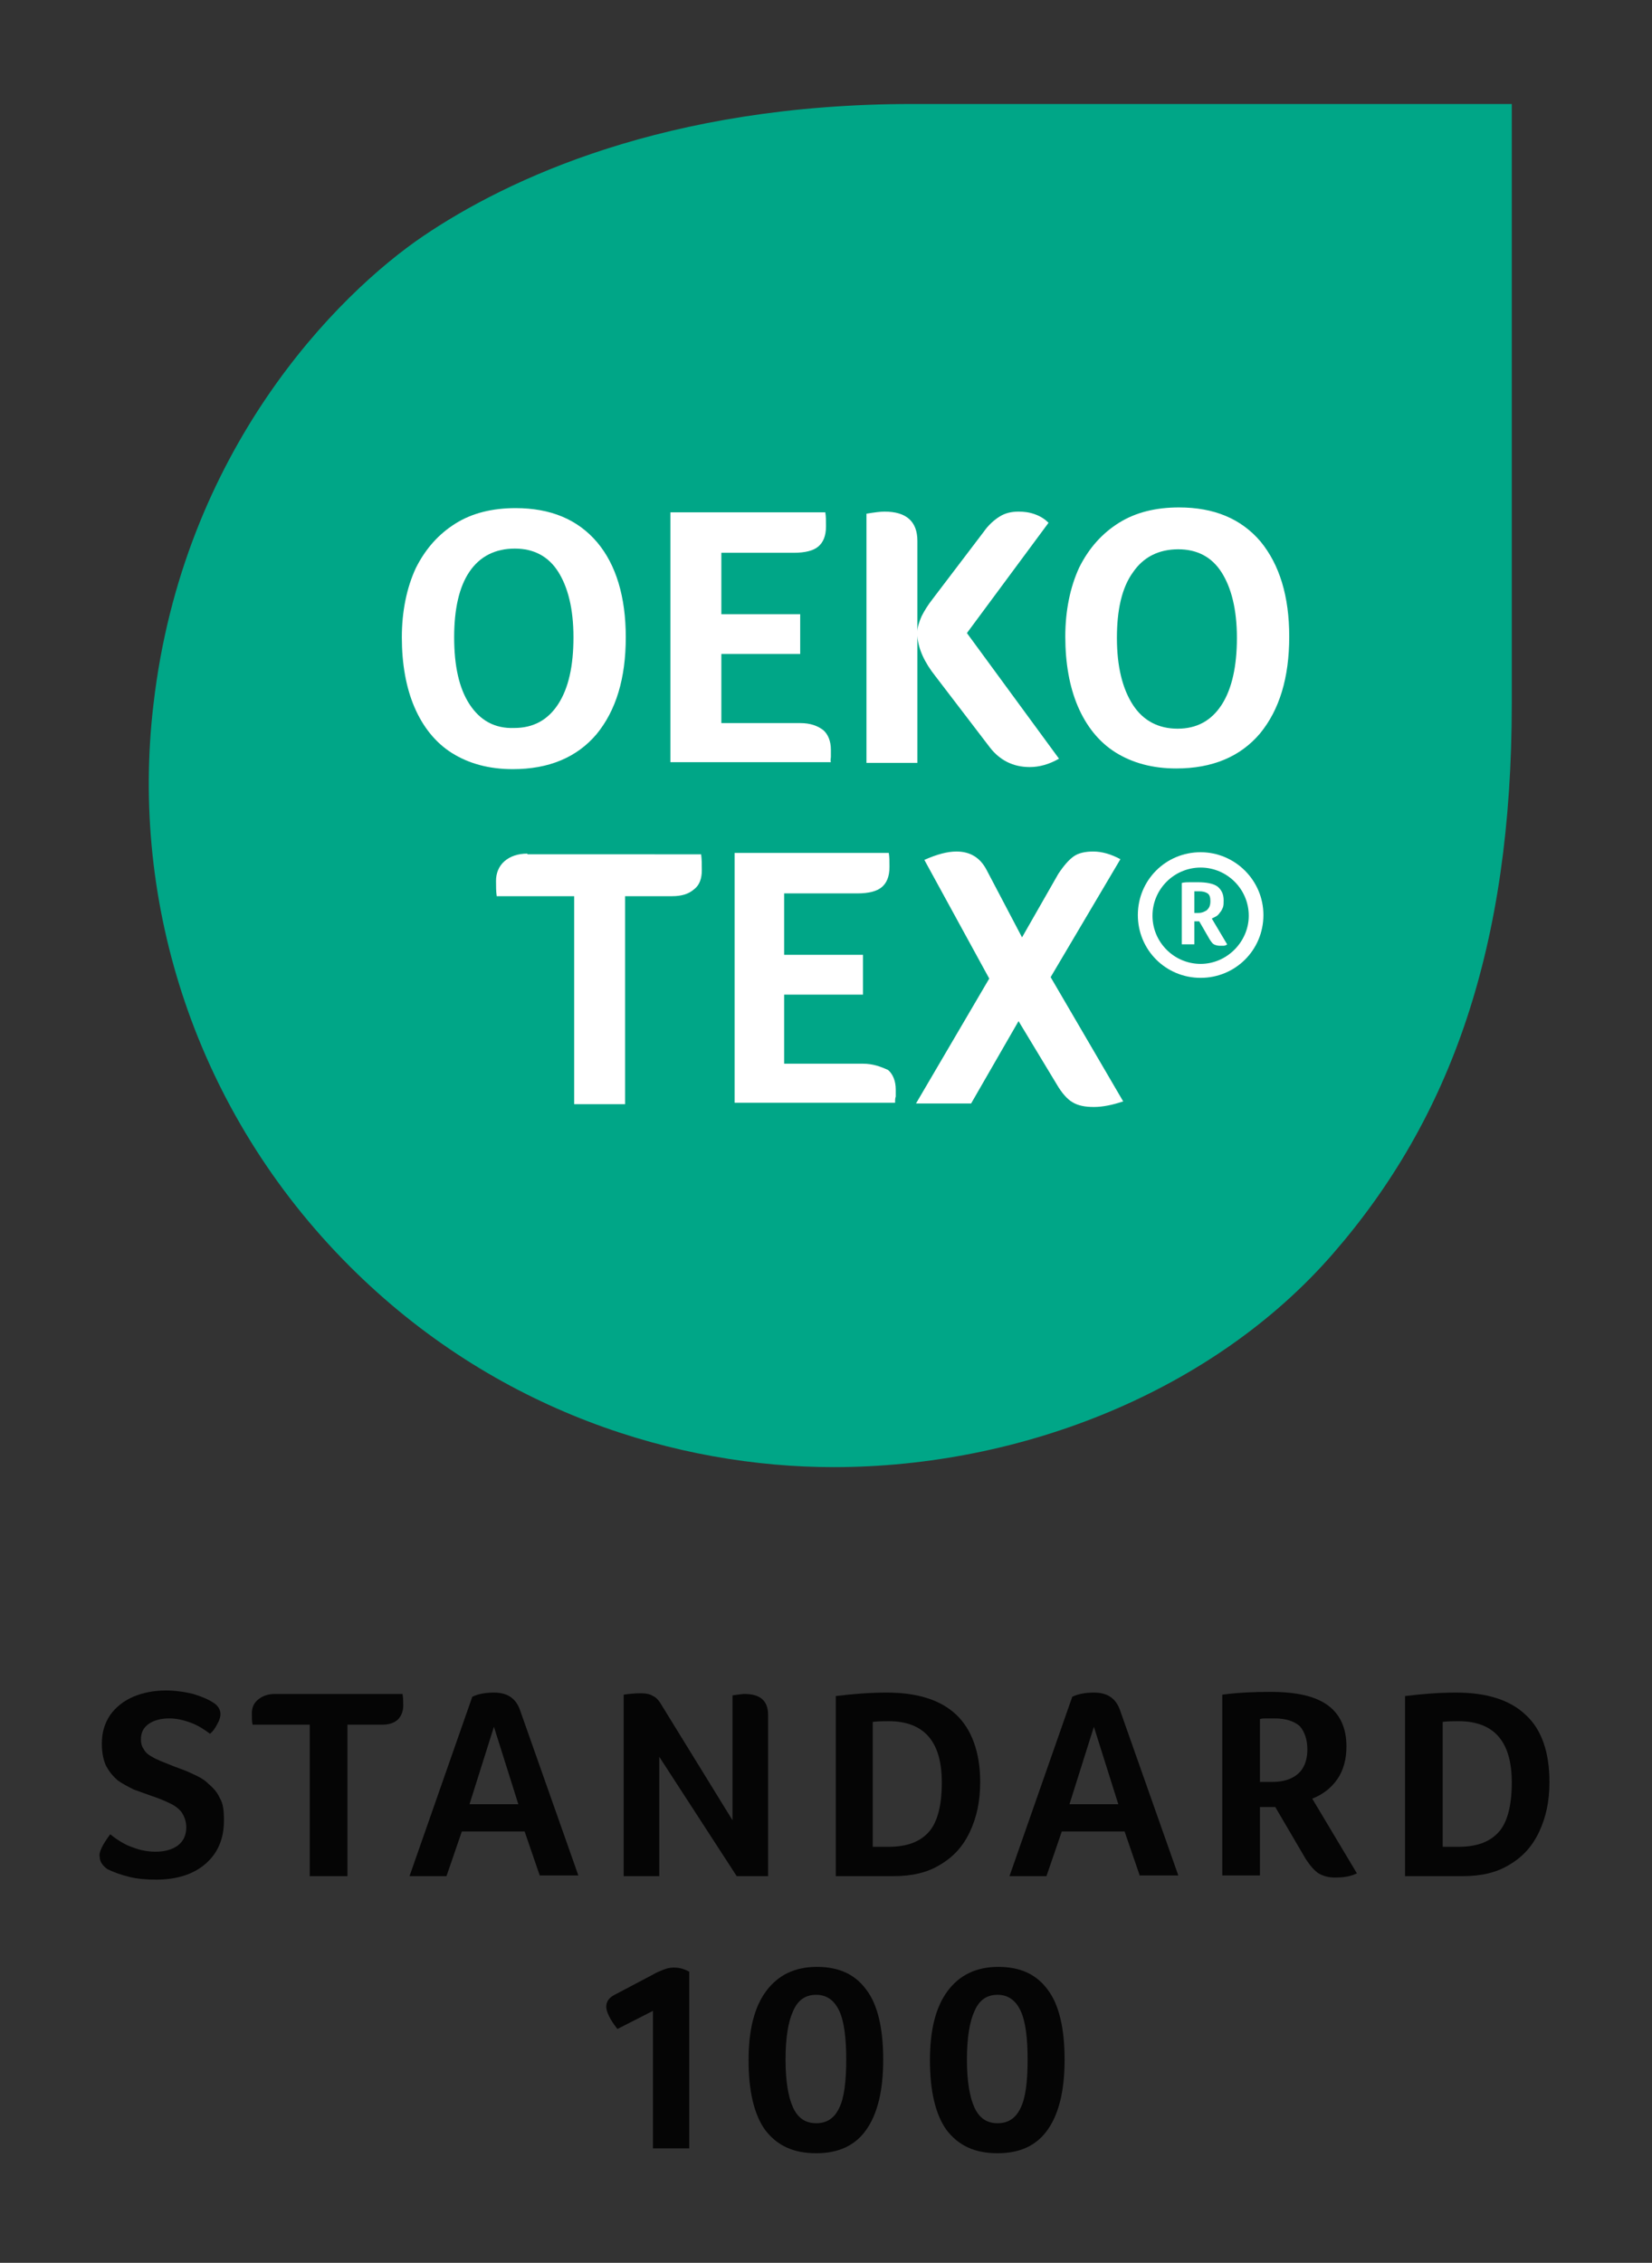
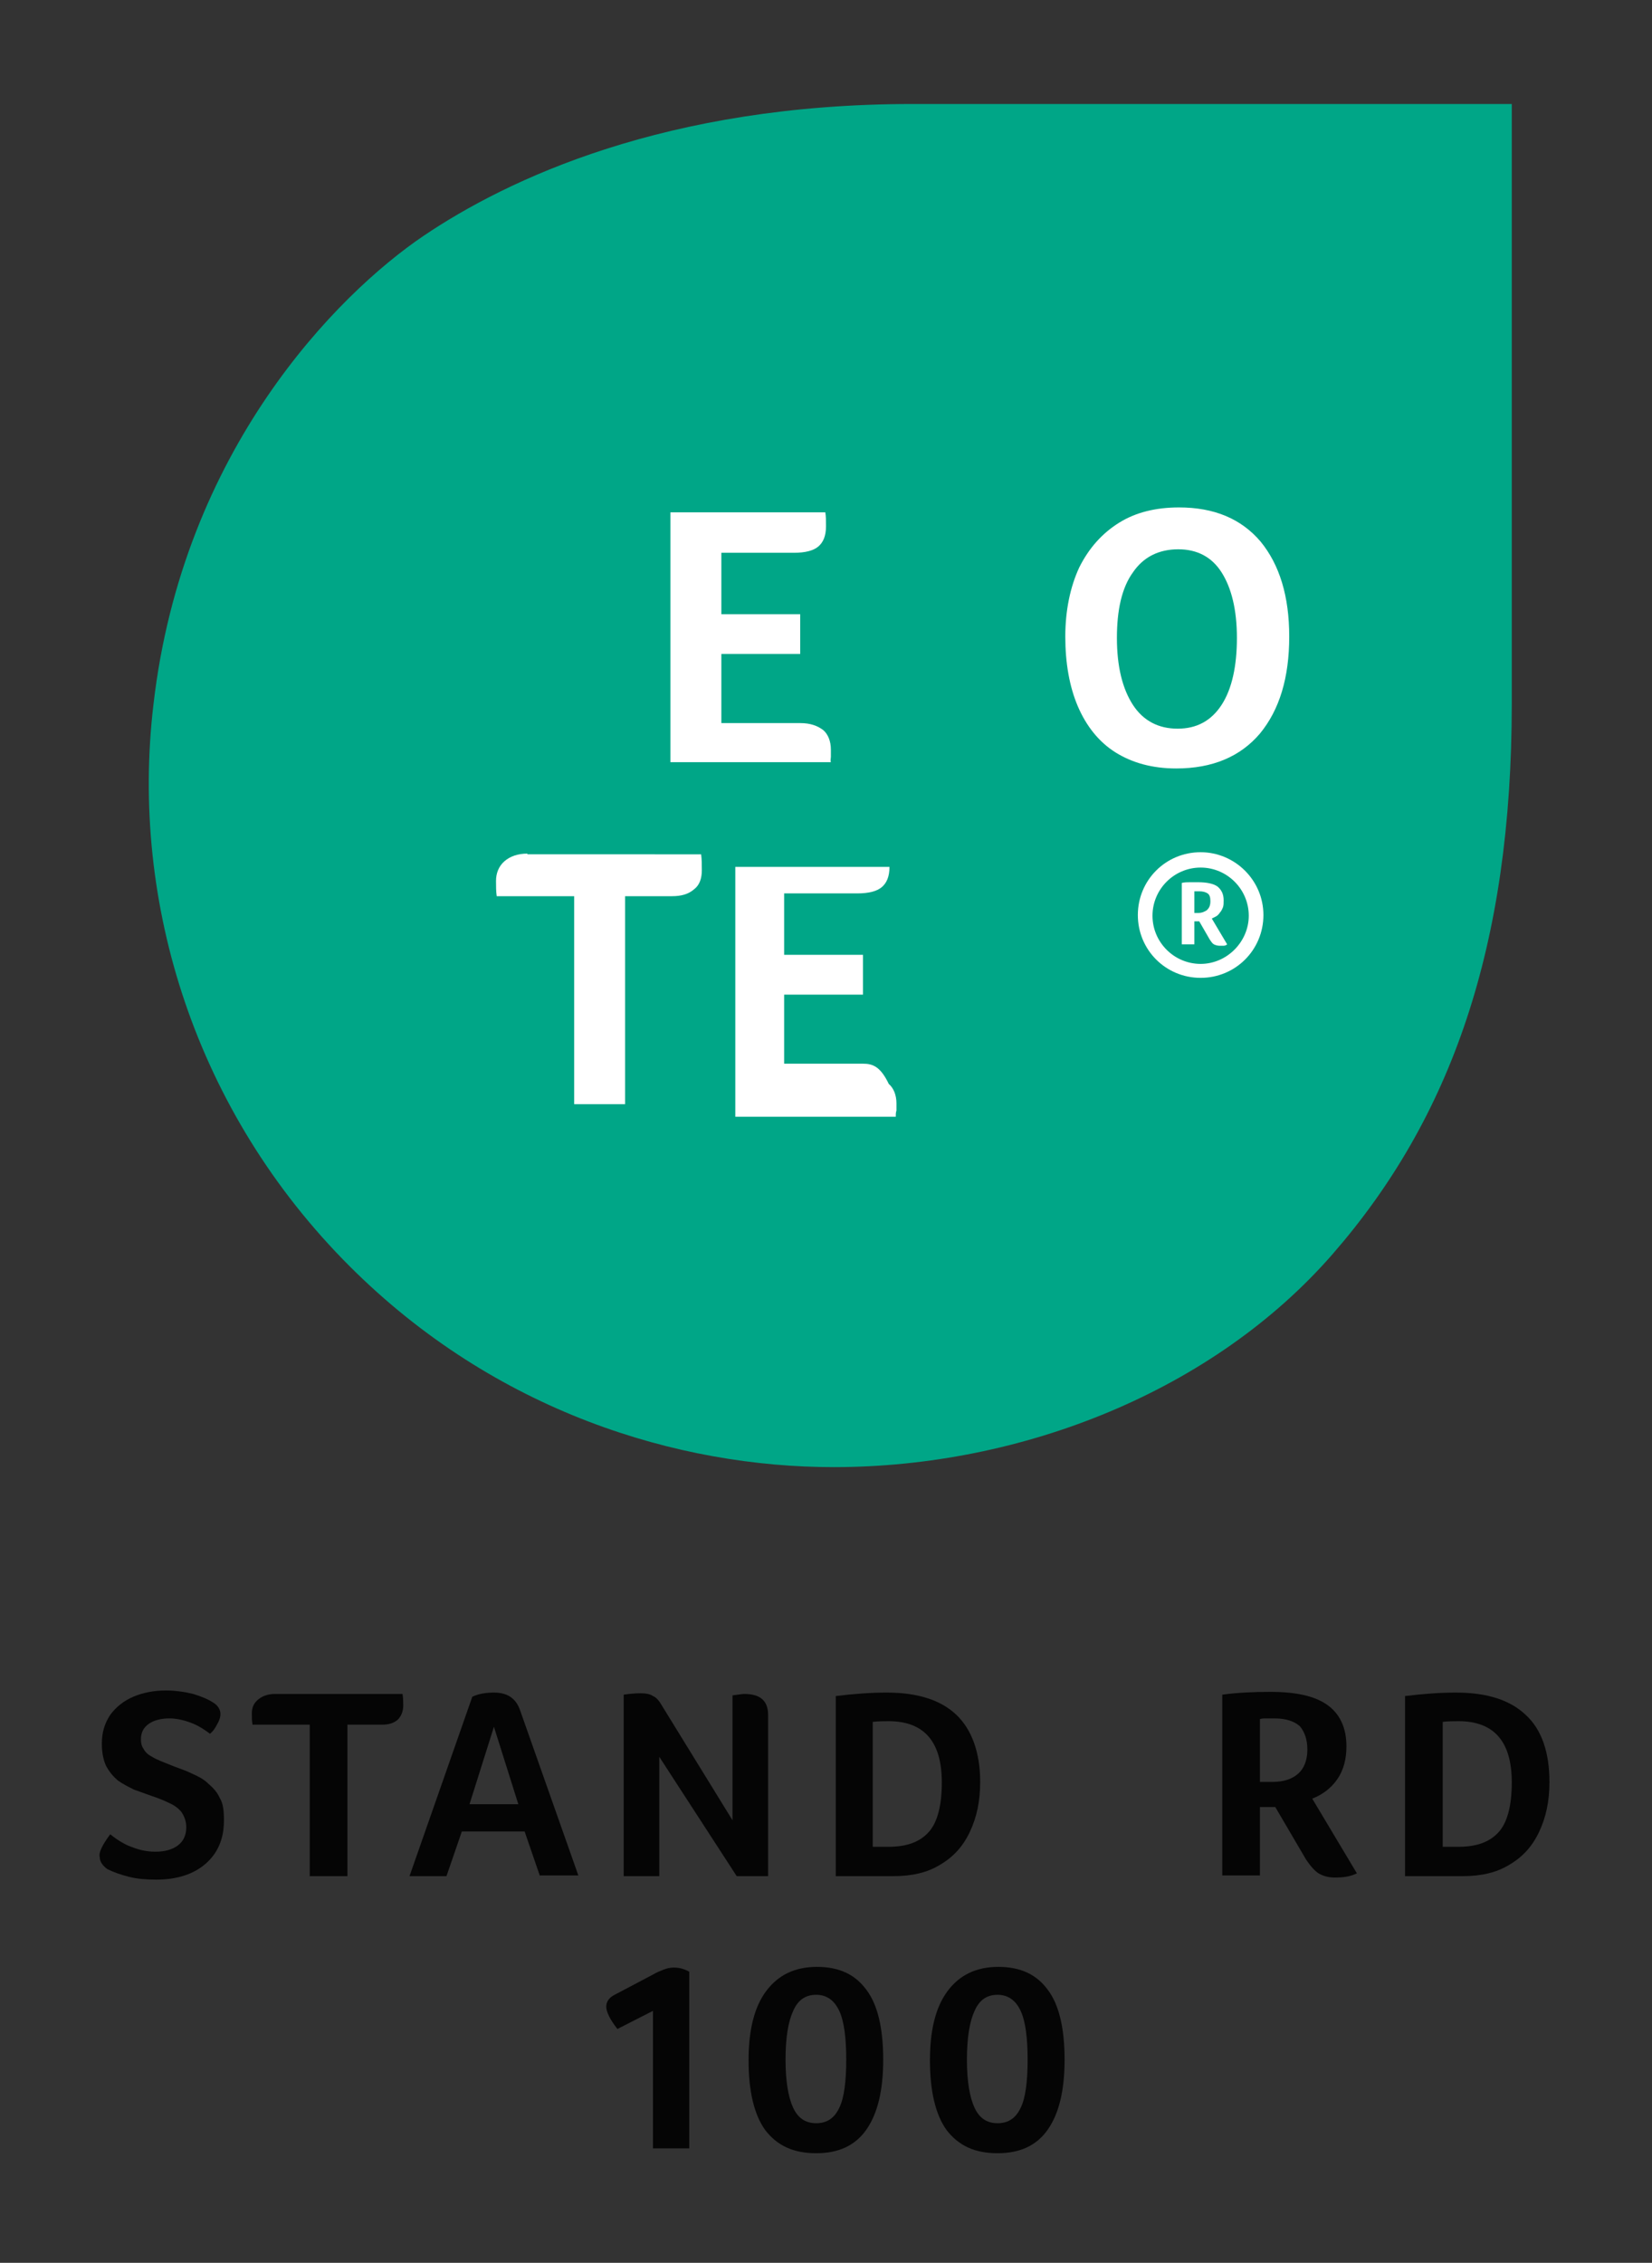
<svg xmlns="http://www.w3.org/2000/svg" version="1.1" id="Livello_1" x="0px" y="0px" viewBox="0 0 236.8 324.2" enable-background="new 0 0 236.8 324.2" xml:space="preserve">
  <rect x="0" y="0" width="236.8" height="324.2" fill="#333333" stroke="none" />
  <path fill="#050505" d="M15.8,262.8c1.1,0.9,2.3,1.6,3.3,1.9c1,0.4,2.1,0.6,3.2,0.6c1.3,0,2.4-0.3,3.2-0.9c0.8-0.6,1.2-1.5,1.2-2.6  c0-0.9-0.3-1.6-0.7-2.2c-0.5-0.6-1.1-1-1.8-1.3c-0.8-0.4-1.6-0.7-2.5-1c-0.8-0.3-1.7-0.6-2.5-0.9c-0.8-0.4-1.6-0.8-2.3-1.3  c-0.7-0.6-1.2-1.2-1.7-2.1c-0.4-0.9-0.6-1.9-0.6-3.2c0-1.6,0.4-2.9,1.2-4.1c0.8-1.1,1.9-2,3.3-2.6c1.4-0.6,3-0.9,4.7-0.9  c1.3,0,2.7,0.2,3.9,0.5c1.3,0.4,2.2,0.8,2.8,1.2c0.7,0.4,1.1,1,1.1,1.7c0,0.3-0.1,0.8-0.4,1.3c-0.3,0.6-0.6,1.1-1.1,1.5  c-0.8-0.6-1.7-1.2-2.8-1.6c-1.1-0.4-2.1-0.6-3-0.6c-1.3,0-2.3,0.3-3,0.8c-0.7,0.5-1.1,1.2-1.1,2.2c0,0.5,0.1,1,0.4,1.4  c0.2,0.4,0.6,0.8,1.2,1.1c0.6,0.4,1.7,0.8,3.2,1.4c0.8,0.3,1.7,0.6,2.5,1c0.9,0.4,1.7,0.8,2.3,1.4c0.7,0.6,1.3,1.2,1.7,2.1  c0.5,0.8,0.6,1.9,0.6,3.2c0,2.7-0.9,4.7-2.6,6.2c-1.7,1.5-4.1,2.3-7.1,2.3c-1.4,0-2.7-0.1-3.9-0.4c-1.2-0.3-2.3-0.7-3.1-1.1  c-0.7-0.5-1.1-1.1-1.1-1.7C14.1,265.4,14.7,264.3,15.8,262.8" />
  <path fill="#050505" d="M44.4,247.1h-8.2c-0.1-0.5-0.1-1-0.1-1.6c0-0.9,0.3-1.5,0.9-2c0.6-0.5,1.4-0.8,2.4-0.8h18.3  c0.1,0.6,0.1,1.1,0.1,1.7c0,0.8-0.3,1.5-0.8,2c-0.6,0.5-1.3,0.7-2.3,0.7h-4.9v21.7h-5.4L44.4,247.1L44.4,247.1z" />
  <path fill="#050505" d="M70.8,247.4l-3.5,11.1h7L70.8,247.4z M77.4,268.8l-2.2-6.4h-9l-2.2,6.4h-5.3l9-25.7c0.8-0.4,1.9-0.6,3.1-0.6  c1.9,0,3.1,0.8,3.7,2.4l8.4,23.8H77.4z" />
  <path fill="#050505" d="M110.1,268.8h-4.5l-11.1-17.1v17.1h-5.1v-26c0.7-0.1,1.5-0.2,2.4-0.2c0.7,0,1.4,0.1,1.8,0.4  c0.5,0.2,0.9,0.7,1.3,1.4l10.1,16.4v-17.9c0.8-0.1,1.4-0.2,1.7-0.2c2.3,0,3.4,1,3.4,3L110.1,268.8z" />
  <path fill="#050505" d="M135,255.4c0-2.9-0.6-5.1-1.9-6.6c-1.2-1.4-3.1-2.2-5.7-2.2c-0.7,0-1.5,0-2.3,0.1v17.9h2.2  c2.7,0,4.6-0.7,5.9-2.2C134.4,261,135,258.6,135,255.4 M140.5,255.3c0,2.8-0.5,5.1-1.5,7.2c-1,2.1-2.4,3.6-4.3,4.7  c-1.8,1.1-4,1.6-6.6,1.6h-8.3V243c2.4-0.3,4.9-0.5,7.3-0.5c4.5,0,7.8,1.1,10,3.2C139.3,247.8,140.5,251.1,140.5,255.3" />
-   <path fill="#050505" d="M156.8,247.4l-3.5,11.1h7L156.8,247.4z M163.4,268.8l-2.2-6.4h-9l-2.2,6.4h-5.3l9-25.7  c0.8-0.4,1.9-0.6,3.1-0.6c1.9,0,3.1,0.8,3.7,2.4l8.4,23.8H163.4z" />
  <path fill="#050505" d="M187.4,250.7c0-1.5-0.4-2.6-1.1-3.4c-0.8-0.7-2-1.1-3.6-1.1c-0.5,0-0.9,0-1.2,0c-0.3,0-0.6,0-0.9,0.1v9h1.8  c1.6,0,2.8-0.4,3.7-1.2C186.9,253.4,187.4,252.2,187.4,250.7 M193,250.2c0,1.8-0.4,3.4-1.3,4.7c-0.9,1.3-2.1,2.2-3.6,2.8l6.4,10.7  c-1,0.5-2.1,0.6-3.1,0.6c-1,0-1.7-0.2-2.4-0.6c-0.6-0.4-1.2-1.1-1.8-2l-4.4-7.5h-2.2v9.8h-5.4v-25.9c2.2-0.3,4.5-0.4,6.9-0.4  c3.7,0,6.4,0.6,8.2,1.9C192.1,245.6,193,247.6,193,250.2" />
  <path fill="#050505" d="M216.7,255.4c0-2.9-0.6-5.1-1.9-6.6c-1.2-1.4-3.1-2.2-5.7-2.2c-0.7,0-1.5,0-2.3,0.1v17.9h2.2  c2.7,0,4.6-0.7,5.9-2.2C216.1,261,216.7,258.6,216.7,255.4 M222.1,255.3c0,2.8-0.5,5.1-1.5,7.2c-1,2.1-2.4,3.6-4.3,4.7  c-1.8,1.1-4,1.6-6.6,1.6h-8.3V243c2.4-0.3,4.9-0.5,7.3-0.5c4.5,0,7.8,1.1,10,3.2C221,247.8,222.1,251.1,222.1,255.3" />
  <path fill="#050505" d="M93.6,307.8v-19.7l-5.1,2.6c-1.1-1.4-1.6-2.5-1.6-3.2c0-0.7,0.4-1.3,1.2-1.7l5.5-2.9c0.5-0.3,1-0.5,1.5-0.7  c0.5-0.2,1-0.3,1.5-0.3c0.8,0,1.5,0.2,2.2,0.6v25.3L93.6,307.8L93.6,307.8z" />
  <path fill="#050505" d="M121.3,295.1c0-3.1-0.3-5.5-1-7c-0.7-1.5-1.8-2.3-3.3-2.3c-1.5,0-2.6,0.7-3.3,2.3c-0.7,1.5-1.1,3.8-1.1,7  c0,3.1,0.4,5.4,1.1,6.9c0.7,1.5,1.8,2.2,3.3,2.2c1.5,0,2.6-0.7,3.3-2.2C121,300.6,121.3,298.2,121.3,295.1 M126.6,295.1  c0,4.4-0.8,7.7-2.4,10c-1.6,2.3-4,3.4-7.2,3.4c-3.3,0-5.6-1.1-7.3-3.3c-1.6-2.2-2.4-5.6-2.4-10c0-4.3,0.8-7.6,2.5-9.9  c1.7-2.3,4.1-3.5,7.3-3.5c3.2,0,5.5,1.1,7.1,3.3C125.8,287.2,126.6,290.6,126.6,295.1" />
  <path fill="#050505" d="M147.3,295.1c0-3.1-0.3-5.5-1-7c-0.7-1.5-1.8-2.3-3.3-2.3c-1.5,0-2.6,0.7-3.3,2.3c-0.7,1.5-1.1,3.8-1.1,7  c0,3.1,0.4,5.4,1.1,6.9c0.7,1.5,1.8,2.2,3.3,2.2c1.5,0,2.6-0.7,3.3-2.2C147,300.6,147.3,298.2,147.3,295.1 M152.6,295.1  c0,4.4-0.8,7.7-2.4,10c-1.6,2.3-4,3.4-7.2,3.4c-3.3,0-5.6-1.1-7.3-3.3c-1.6-2.2-2.4-5.6-2.4-10c0-4.3,0.8-7.6,2.5-9.9  c1.7-2.3,4.1-3.5,7.3-3.5c3.2,0,5.5,1.1,7.1,3.3C151.8,287.2,152.6,290.6,152.6,295.1" />
  <path fill="#00A687" d="M50.1,181.4c20.9,20.9,47.1,28.8,69.4,28.8c27.1,0,54.5-11,71.5-30.5c17-19.5,25.7-44.1,25.7-78.9V14.9  h-85.9c-35.4,0-58.1,10.8-70.1,18.9c-12.4,8.4-34.5,30.7-38.7,67.1C18.6,129.5,28.1,159.4,50.1,181.4" />
-   <path fill="#FFFFFF" d="M67.3,100.9c-1.5-2.3-2.2-5.5-2.2-9.6c0-4,0.7-7.2,2.2-9.4c1.5-2.2,3.7-3.3,6.5-3.3c2.7,0,4.8,1.1,6.2,3.3  c1.4,2.2,2.2,5.3,2.2,9.4c0,4.1-0.7,7.3-2.2,9.6c-1.5,2.3-3.6,3.4-6.3,3.4C70.9,104.4,68.8,103.2,67.3,100.9 M85.5,105.2  c2.8-3.4,4.2-8,4.2-13.9c0-5.8-1.4-10.4-4.1-13.6c-2.8-3.3-6.7-4.9-11.7-4.9c-3.3,0-6.2,0.7-8.6,2.2c-2.4,1.5-4.3,3.6-5.7,6.4  c-1.3,2.8-2,6.2-2,9.9c0,3.8,0.6,7.2,1.8,10c1.2,2.8,3,5.1,5.4,6.6c2.4,1.5,5.3,2.3,8.7,2.3C78.7,110.2,82.7,108.5,85.5,105.2" />
  <path fill="#FFFFFF" d="M119.1,108.4c0-0.3,0-0.6,0-1c0-1.2-0.4-2.2-1.1-2.8c-0.8-0.6-1.8-1-3.3-1h-11.3v-9.9h11.3V88h-11.3v-8.8  h10.4c1.6,0,2.8-0.3,3.5-0.9c0.7-0.6,1.1-1.5,1.1-2.9c0-0.8,0-1.4-0.1-2H96.1v35.8h23C119,108.9,119.1,108.7,119.1,108.4" />
-   <path fill="#FFFFFF" d="M131.5,91.1c0.1,1.8,1,3.8,2.6,5.8l7.8,10.2c1.4,1.8,3.3,2.8,5.7,2.8c1.4,0,2.8-0.4,4.2-1.2l-13.2-18  l11.7-15.8c-0.5-0.5-1.1-0.9-1.9-1.2c-0.8-0.3-1.6-0.4-2.4-0.4c-1,0-1.9,0.2-2.7,0.7c-0.8,0.5-1.6,1.2-2.3,2.2l-7.3,9.6  c-0.7,0.9-1.2,1.7-1.6,2.5c-0.3,0.7-0.6,1.5-0.6,2.2v-13c0-2.8-1.6-4.2-4.7-4.2c-0.6,0-1.4,0.1-2.6,0.3v35.7h7.3V91.1z" />
  <path fill="#FFFFFF" d="M175.1,101c-1.5,2.3-3.6,3.4-6.3,3.4s-4.9-1.1-6.4-3.4c-1.5-2.3-2.3-5.5-2.3-9.6c0-4,0.7-7.2,2.3-9.4  c1.5-2.2,3.7-3.3,6.5-3.3c2.7,0,4.8,1.1,6.2,3.3c1.4,2.2,2.2,5.3,2.2,9.4C177.3,95.4,176.6,98.7,175.1,101 M180.7,77.6  c-2.8-3.3-6.7-4.9-11.7-4.9c-3.3,0-6.2,0.7-8.6,2.2c-2.4,1.5-4.3,3.6-5.7,6.4c-1.3,2.8-2,6.2-2,9.9c0,3.8,0.6,7.2,1.8,10  c1.2,2.8,3,5.1,5.4,6.6c2.4,1.5,5.3,2.3,8.7,2.3c5.2,0,9.2-1.7,12-5c2.8-3.4,4.2-8,4.2-13.9C184.8,85.4,183.4,80.9,180.7,77.6" />
  <path fill="#FFFFFF" d="M172.1,138.1c-3.8,0-6.9-3.1-6.9-6.9c0-3.8,3.1-6.9,6.9-6.9c3.8,0,6.9,3.1,6.9,6.9  C179,134.9,175.9,138.1,172.1,138.1 M172.1,122.1c-5,0-9,4-9,9c0,5,4,9,9,9c5,0,9-4,9-9C181.1,126.1,177,122.1,172.1,122.1" />
  <path fill="#FFFFFF" d="M173,130.4c-0.3,0.2-0.7,0.4-1.2,0.4h-0.6v-3.1c0.1,0,0.2,0,0.3,0h0.4c0.5,0,0.9,0.1,1.2,0.3  c0.3,0.2,0.4,0.6,0.4,1.1C173.5,129.8,173.3,130.1,173,130.4 M174.3,131.3c0.2-0.1,0.4-0.3,0.6-0.6c0.2-0.2,0.3-0.5,0.4-0.7  c0.1-0.3,0.1-0.6,0.1-1c0-0.9-0.3-1.5-0.9-2c-0.6-0.4-1.5-0.6-2.8-0.6c-0.3,0-0.7,0-1.1,0c-0.4,0-0.8,0-1.2,0.1v8.8h1.8V132h0.7  l1.5,2.6c0.2,0.3,0.4,0.6,0.6,0.7c0.2,0.1,0.5,0.2,0.8,0.2c0.2,0,0.3,0,0.6,0c0.2,0,0.4-0.1,0.5-0.2l-2.2-3.7  C173.9,131.5,174.1,131.4,174.3,131.3" />
  <path fill="#FFFFFF" d="M75.6,122.3c-1.4,0-2.5,0.4-3.3,1.1c-0.8,0.7-1.2,1.7-1.2,2.8c0,0.8,0,1.5,0.1,2.2h11.1v29.8h7.3v-29.8h6.7  c1.4,0,2.4-0.3,3.2-1c0.8-0.6,1.1-1.6,1.1-2.7c0-0.8,0-1.6-0.1-2.3H75.6z" />
-   <path fill="#FFFFFF" d="M123.7,152.4h-11.3v-9.9h11.3v-5.7h-11.3v-8.8h10.5c1.6,0,2.8-0.3,3.5-0.9c0.7-0.6,1.1-1.5,1.1-2.9  c0-0.8,0-1.4-0.1-2h-22.1v35.8h23c0-0.3,0-0.6,0.1-0.9c0-0.3,0-0.6,0-1c0-1.2-0.4-2.2-1.1-2.8C126.2,152.8,125.1,152.4,123.7,152.4" />
-   <path fill="#FFFFFF" d="M160.6,123.1c-1.3-0.7-2.6-1.1-3.9-1.1c-1.1,0-2.1,0.2-2.8,0.7c-0.7,0.5-1.4,1.3-2.2,2.5l-5.2,9.1l-5.1-9.7  c-0.9-1.7-2.3-2.6-4.3-2.6c-1.3,0-2.8,0.4-4.6,1.2l9.3,17l-10.5,17.9h7.9l6.8-11.8l5.5,9.1c0.7,1.2,1.5,2.1,2.2,2.5  c0.8,0.5,1.8,0.7,3.1,0.7c1.3,0,2.7-0.3,4.2-0.8L150.6,140L160.6,123.1z" />
+   <path fill="#FFFFFF" d="M123.7,152.4h-11.3v-9.9h11.3v-5.7h-11.3v-8.8h10.5c1.6,0,2.8-0.3,3.5-0.9c0.7-0.6,1.1-1.5,1.1-2.9  h-22.1v35.8h23c0-0.3,0-0.6,0.1-0.9c0-0.3,0-0.6,0-1c0-1.2-0.4-2.2-1.1-2.8C126.2,152.8,125.1,152.4,123.7,152.4" />
  <rect x="13.2" y="13.4" fill="none" width="208.7" height="310.9" />
</svg>